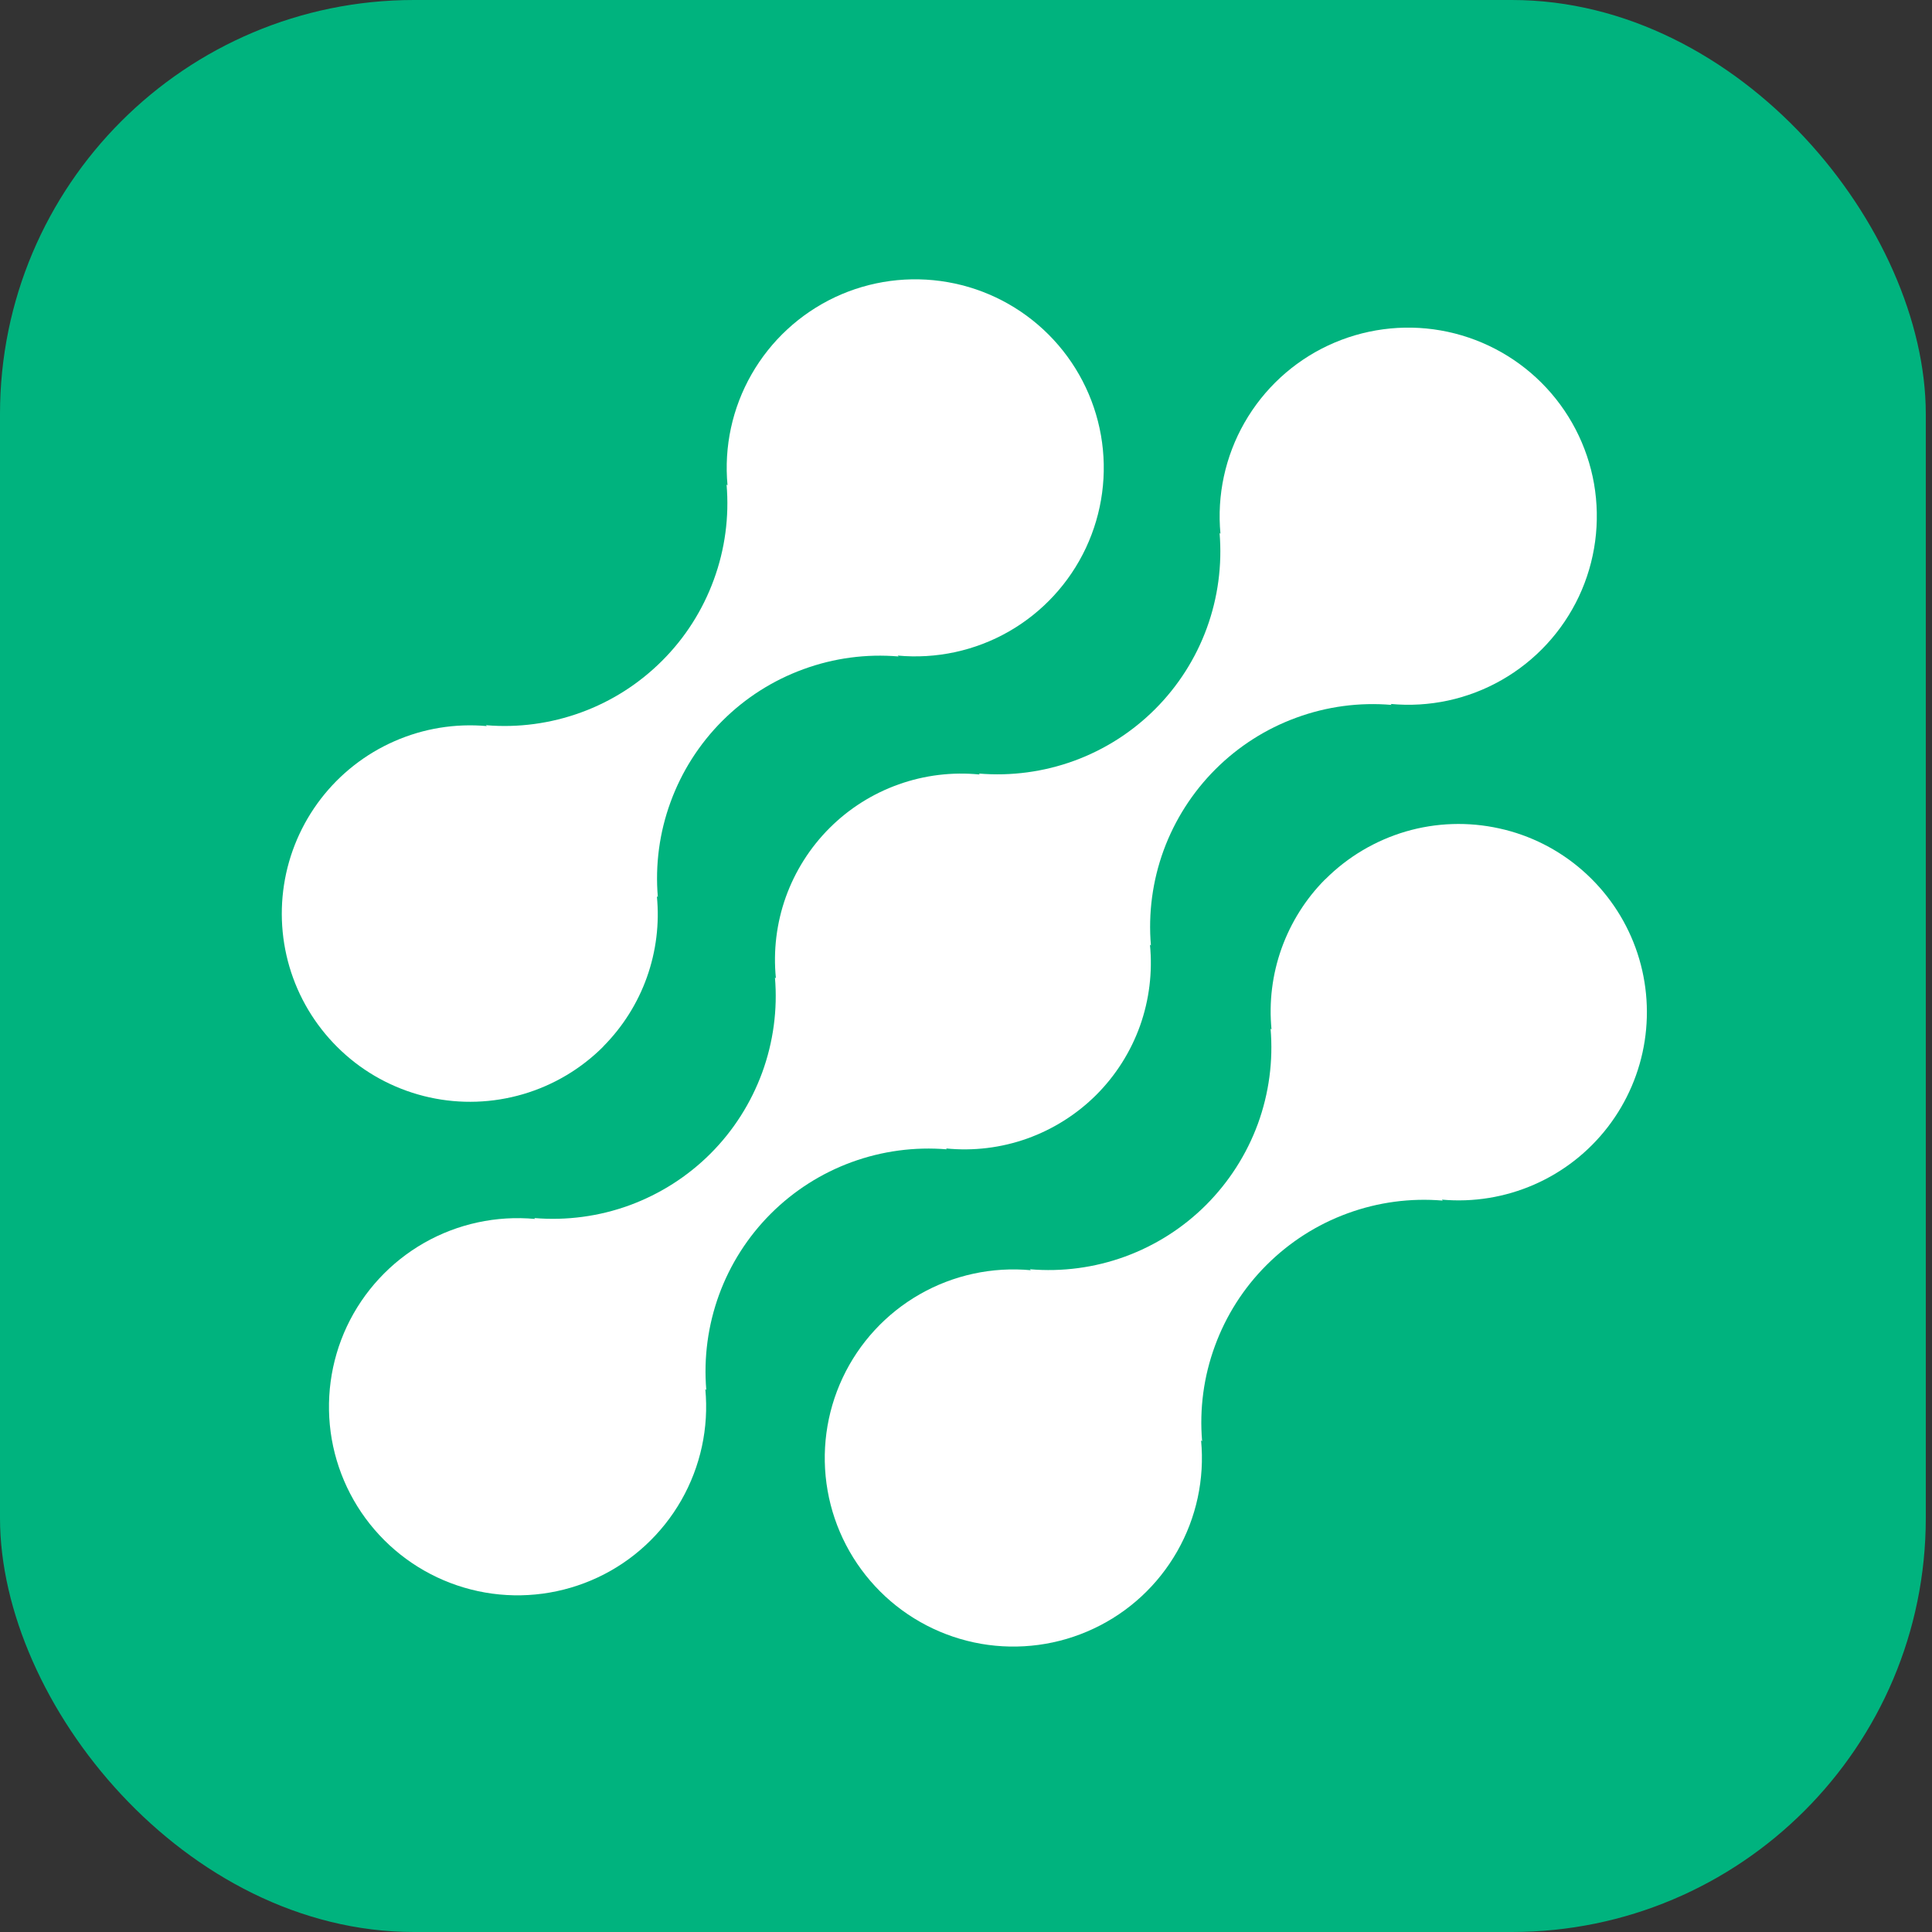
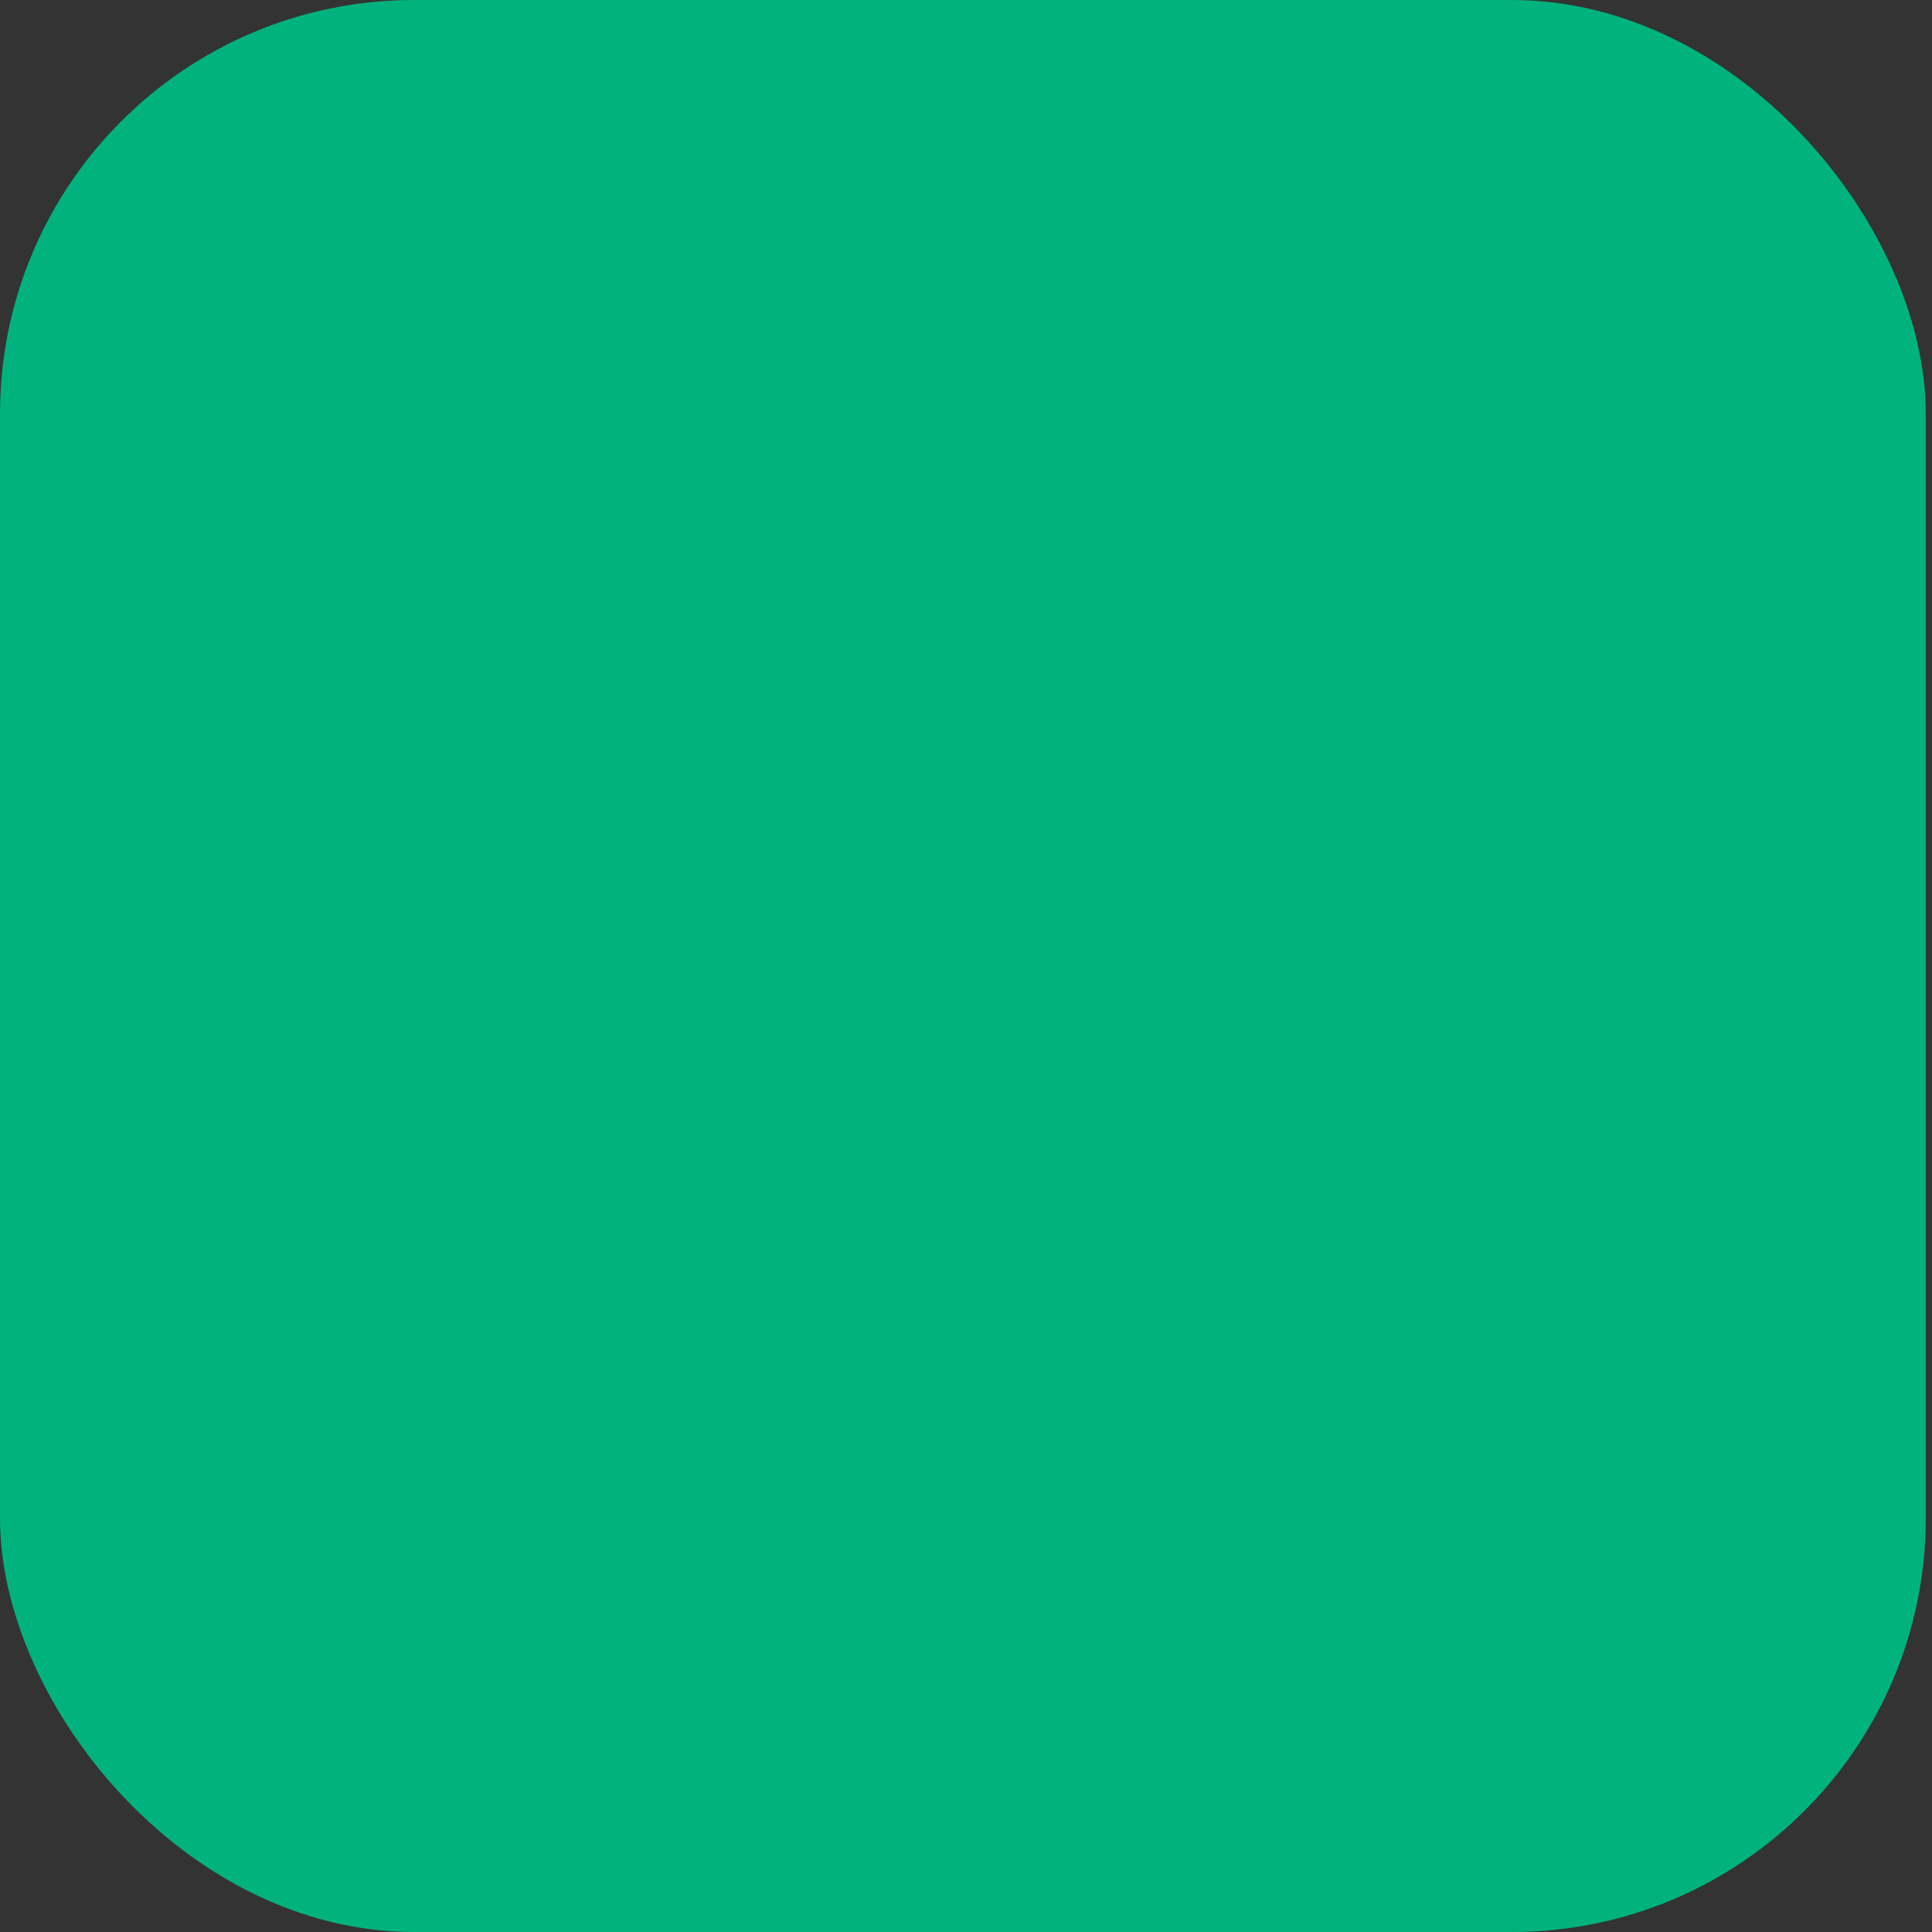
<svg xmlns="http://www.w3.org/2000/svg" width="28" height="28" viewBox="0 0 28 28" fill="none">
  <rect x="0" y="0" width="28" height="28" fill="#333333" stroke="none" />
  <rect width="27.91" height="28" rx="6" fill="#00B37E" />
  <g clip-path="url(#clip0_274_3700)">
-     <path d="M19.205 12.744C18.923 13.027 18.708 13.37 18.573 13.746C18.439 14.122 18.389 14.523 18.428 14.921L18.414 14.907C18.454 15.375 18.391 15.846 18.23 16.288C18.068 16.729 17.812 17.129 17.48 17.462C17.148 17.794 16.748 18.049 16.306 18.211C15.865 18.372 15.394 18.435 14.926 18.395L14.94 18.409C14.38 18.357 13.817 18.479 13.329 18.758C12.841 19.037 12.451 19.46 12.212 19.969C11.973 20.478 11.897 21.048 11.994 21.602C12.091 22.156 12.357 22.666 12.755 23.064C13.152 23.461 13.663 23.726 14.217 23.823C14.771 23.919 15.341 23.843 15.85 23.603C16.359 23.364 16.781 22.974 17.06 22.485C17.339 21.997 17.46 21.434 17.407 20.875L17.422 20.888C17.382 20.42 17.445 19.949 17.607 19.508C17.768 19.067 18.023 18.666 18.356 18.334C18.688 18.002 19.088 17.746 19.529 17.585C19.971 17.423 20.442 17.36 20.91 17.4L20.896 17.386C21.353 17.427 21.813 17.352 22.234 17.168C22.655 16.984 23.022 16.697 23.302 16.333C23.582 15.969 23.766 15.54 23.836 15.086C23.906 14.633 23.861 14.168 23.704 13.737C23.547 13.305 23.283 12.921 22.938 12.618C22.593 12.315 22.177 12.104 21.728 12.006C21.28 11.907 20.814 11.922 20.373 12.051C19.932 12.181 19.531 12.419 19.207 12.744H19.205Z" fill="white" />
-     <path d="M13.724 16.657L13.71 16.644C14.108 16.684 14.51 16.635 14.886 16.501C15.263 16.366 15.605 16.15 15.888 15.868C16.171 15.585 16.387 15.243 16.522 14.867C16.656 14.49 16.705 14.088 16.666 13.691L16.68 13.704C16.64 13.236 16.703 12.765 16.864 12.324C17.026 11.883 17.282 11.482 17.614 11.15C17.946 10.818 18.346 10.562 18.788 10.401C19.229 10.239 19.7 10.176 20.168 10.216L20.154 10.202C20.714 10.255 21.276 10.134 21.764 9.855C22.253 9.576 22.643 9.153 22.883 8.644C23.122 8.135 23.198 7.565 23.102 7.011C23.005 6.457 22.739 5.946 22.342 5.549C21.944 5.151 21.433 4.886 20.88 4.789C20.326 4.692 19.755 4.769 19.246 5.008C18.737 5.247 18.315 5.638 18.036 6.126C17.757 6.614 17.635 7.177 17.688 7.737L17.675 7.723C17.714 8.191 17.651 8.662 17.49 9.103C17.329 9.544 17.073 9.945 16.741 10.277C16.409 10.609 16.008 10.865 15.567 11.026C15.126 11.187 14.655 11.25 14.187 11.211L14.2 11.225C13.802 11.185 13.4 11.234 13.024 11.368C12.647 11.502 12.305 11.718 12.022 12.001C11.739 12.284 11.523 12.626 11.388 13.002C11.254 13.379 11.205 13.78 11.245 14.178L11.231 14.165C11.271 14.633 11.207 15.104 11.046 15.545C10.884 15.986 10.629 16.387 10.297 16.719C9.965 17.051 9.564 17.306 9.123 17.468C8.682 17.629 8.211 17.692 7.743 17.653L7.756 17.666C7.196 17.614 6.634 17.735 6.145 18.014C5.657 18.293 5.267 18.715 5.027 19.224C4.788 19.733 4.712 20.304 4.808 20.858C4.905 21.412 5.17 21.922 5.568 22.32C5.966 22.718 6.476 22.983 7.03 23.08C7.584 23.177 8.155 23.1 8.664 22.861C9.173 22.622 9.595 22.231 9.874 21.743C10.153 21.254 10.275 20.692 10.222 20.132L10.236 20.145C10.197 19.677 10.26 19.206 10.421 18.765C10.582 18.324 10.838 17.923 11.17 17.591C11.502 17.259 11.903 17.003 12.344 16.842C12.785 16.681 13.256 16.618 13.724 16.657Z" fill="white" />
-     <path d="M8.743 15.166C9.025 14.882 9.241 14.54 9.375 14.164C9.509 13.788 9.559 13.386 9.52 12.989L9.534 13.002C9.494 12.534 9.557 12.063 9.719 11.622C9.88 11.181 10.136 10.78 10.468 10.448C10.801 10.115 11.201 9.86 11.643 9.699C12.084 9.537 12.555 9.474 13.024 9.514L13.009 9.501C13.569 9.553 14.132 9.432 14.62 9.153C15.108 8.874 15.498 8.451 15.737 7.943C15.976 7.434 16.053 6.864 15.956 6.31C15.859 5.756 15.594 5.246 15.196 4.848C14.799 4.451 14.288 4.185 13.735 4.089C13.181 3.992 12.611 4.068 12.102 4.307C11.593 4.547 11.171 4.937 10.892 5.425C10.613 5.913 10.491 6.475 10.544 7.035L10.53 7.022C10.57 7.49 10.507 7.961 10.345 8.402C10.184 8.843 9.929 9.244 9.596 9.576C9.264 9.908 8.864 10.164 8.422 10.325C7.981 10.486 7.51 10.55 7.042 10.51L7.056 10.523C6.598 10.482 6.138 10.557 5.717 10.742C5.297 10.926 4.93 11.213 4.65 11.577C4.37 11.941 4.186 12.37 4.116 12.824C4.046 13.277 4.091 13.742 4.248 14.173C4.405 14.605 4.669 14.989 5.014 15.292C5.359 15.595 5.776 15.805 6.224 15.904C6.672 16.003 7.138 15.987 7.579 15.858C8.02 15.729 8.421 15.491 8.745 15.166H8.743Z" fill="white" />
-   </g>
+     </g>
  <defs>
    <clipPath id="clip0_274_3700">
-       <rect width="19.91" height="20" fill="white" transform="translate(4 4)" />
-     </clipPath>
+       </clipPath>
  </defs>
</svg>